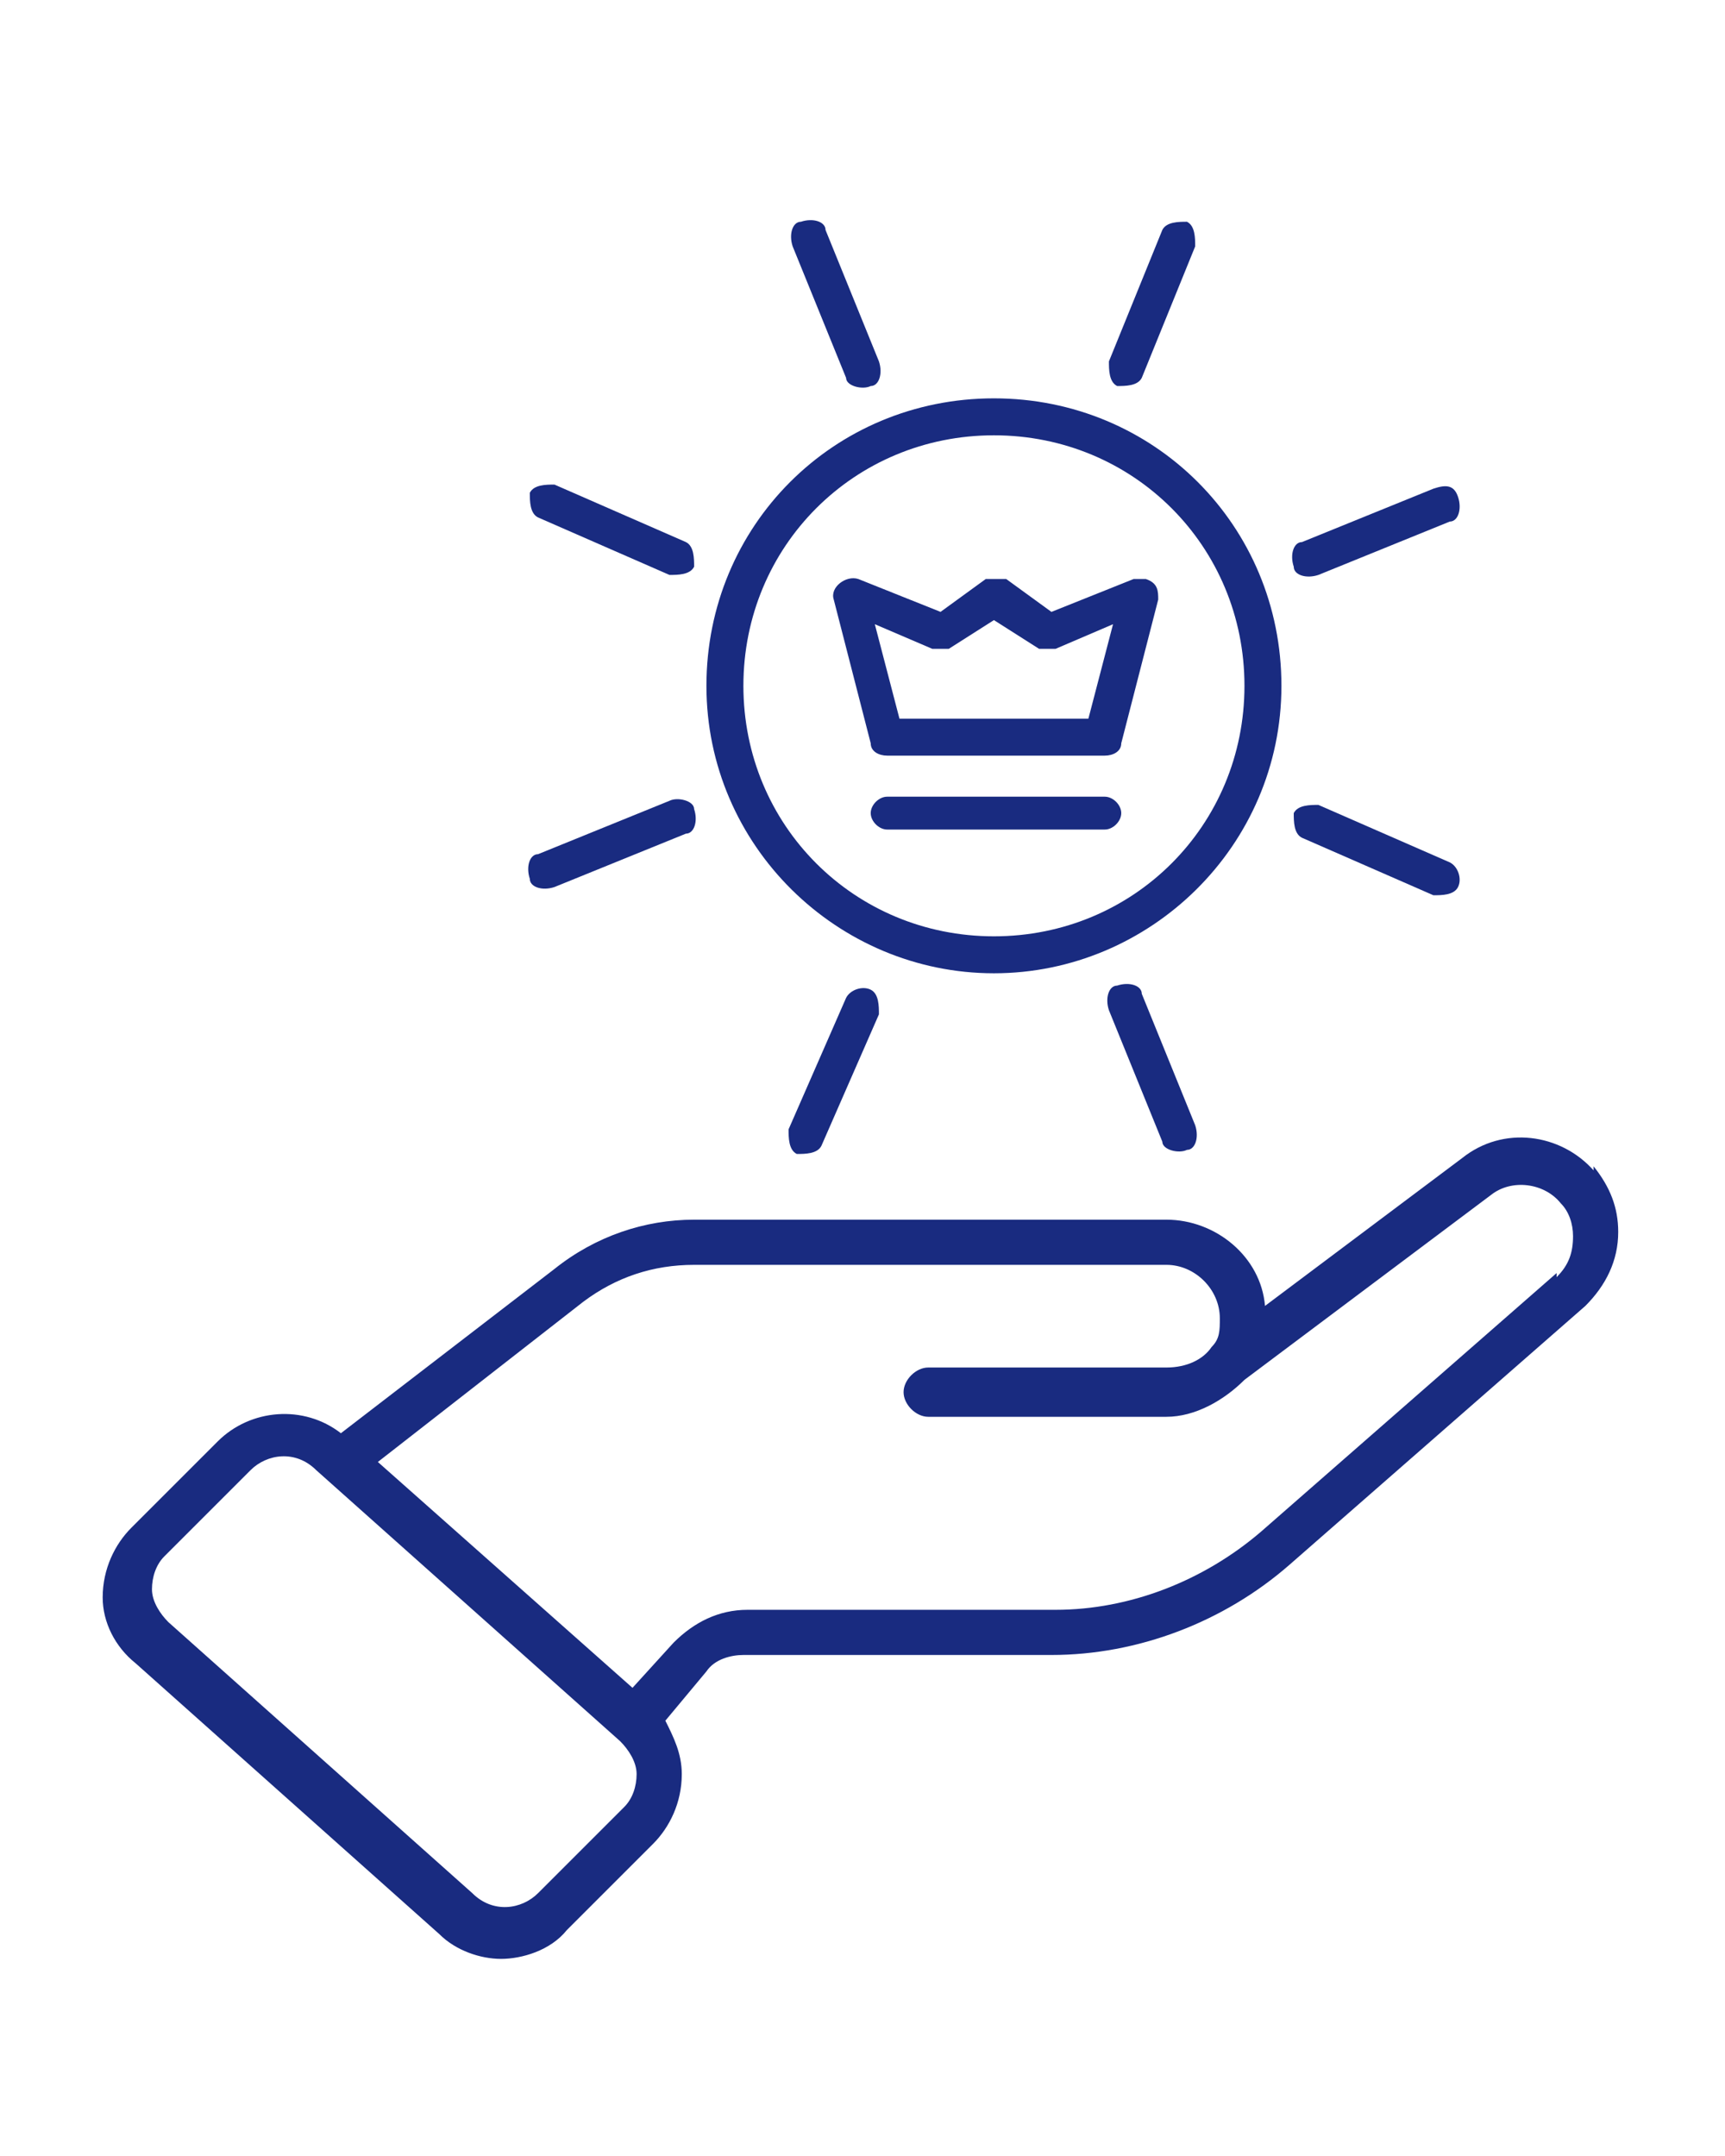
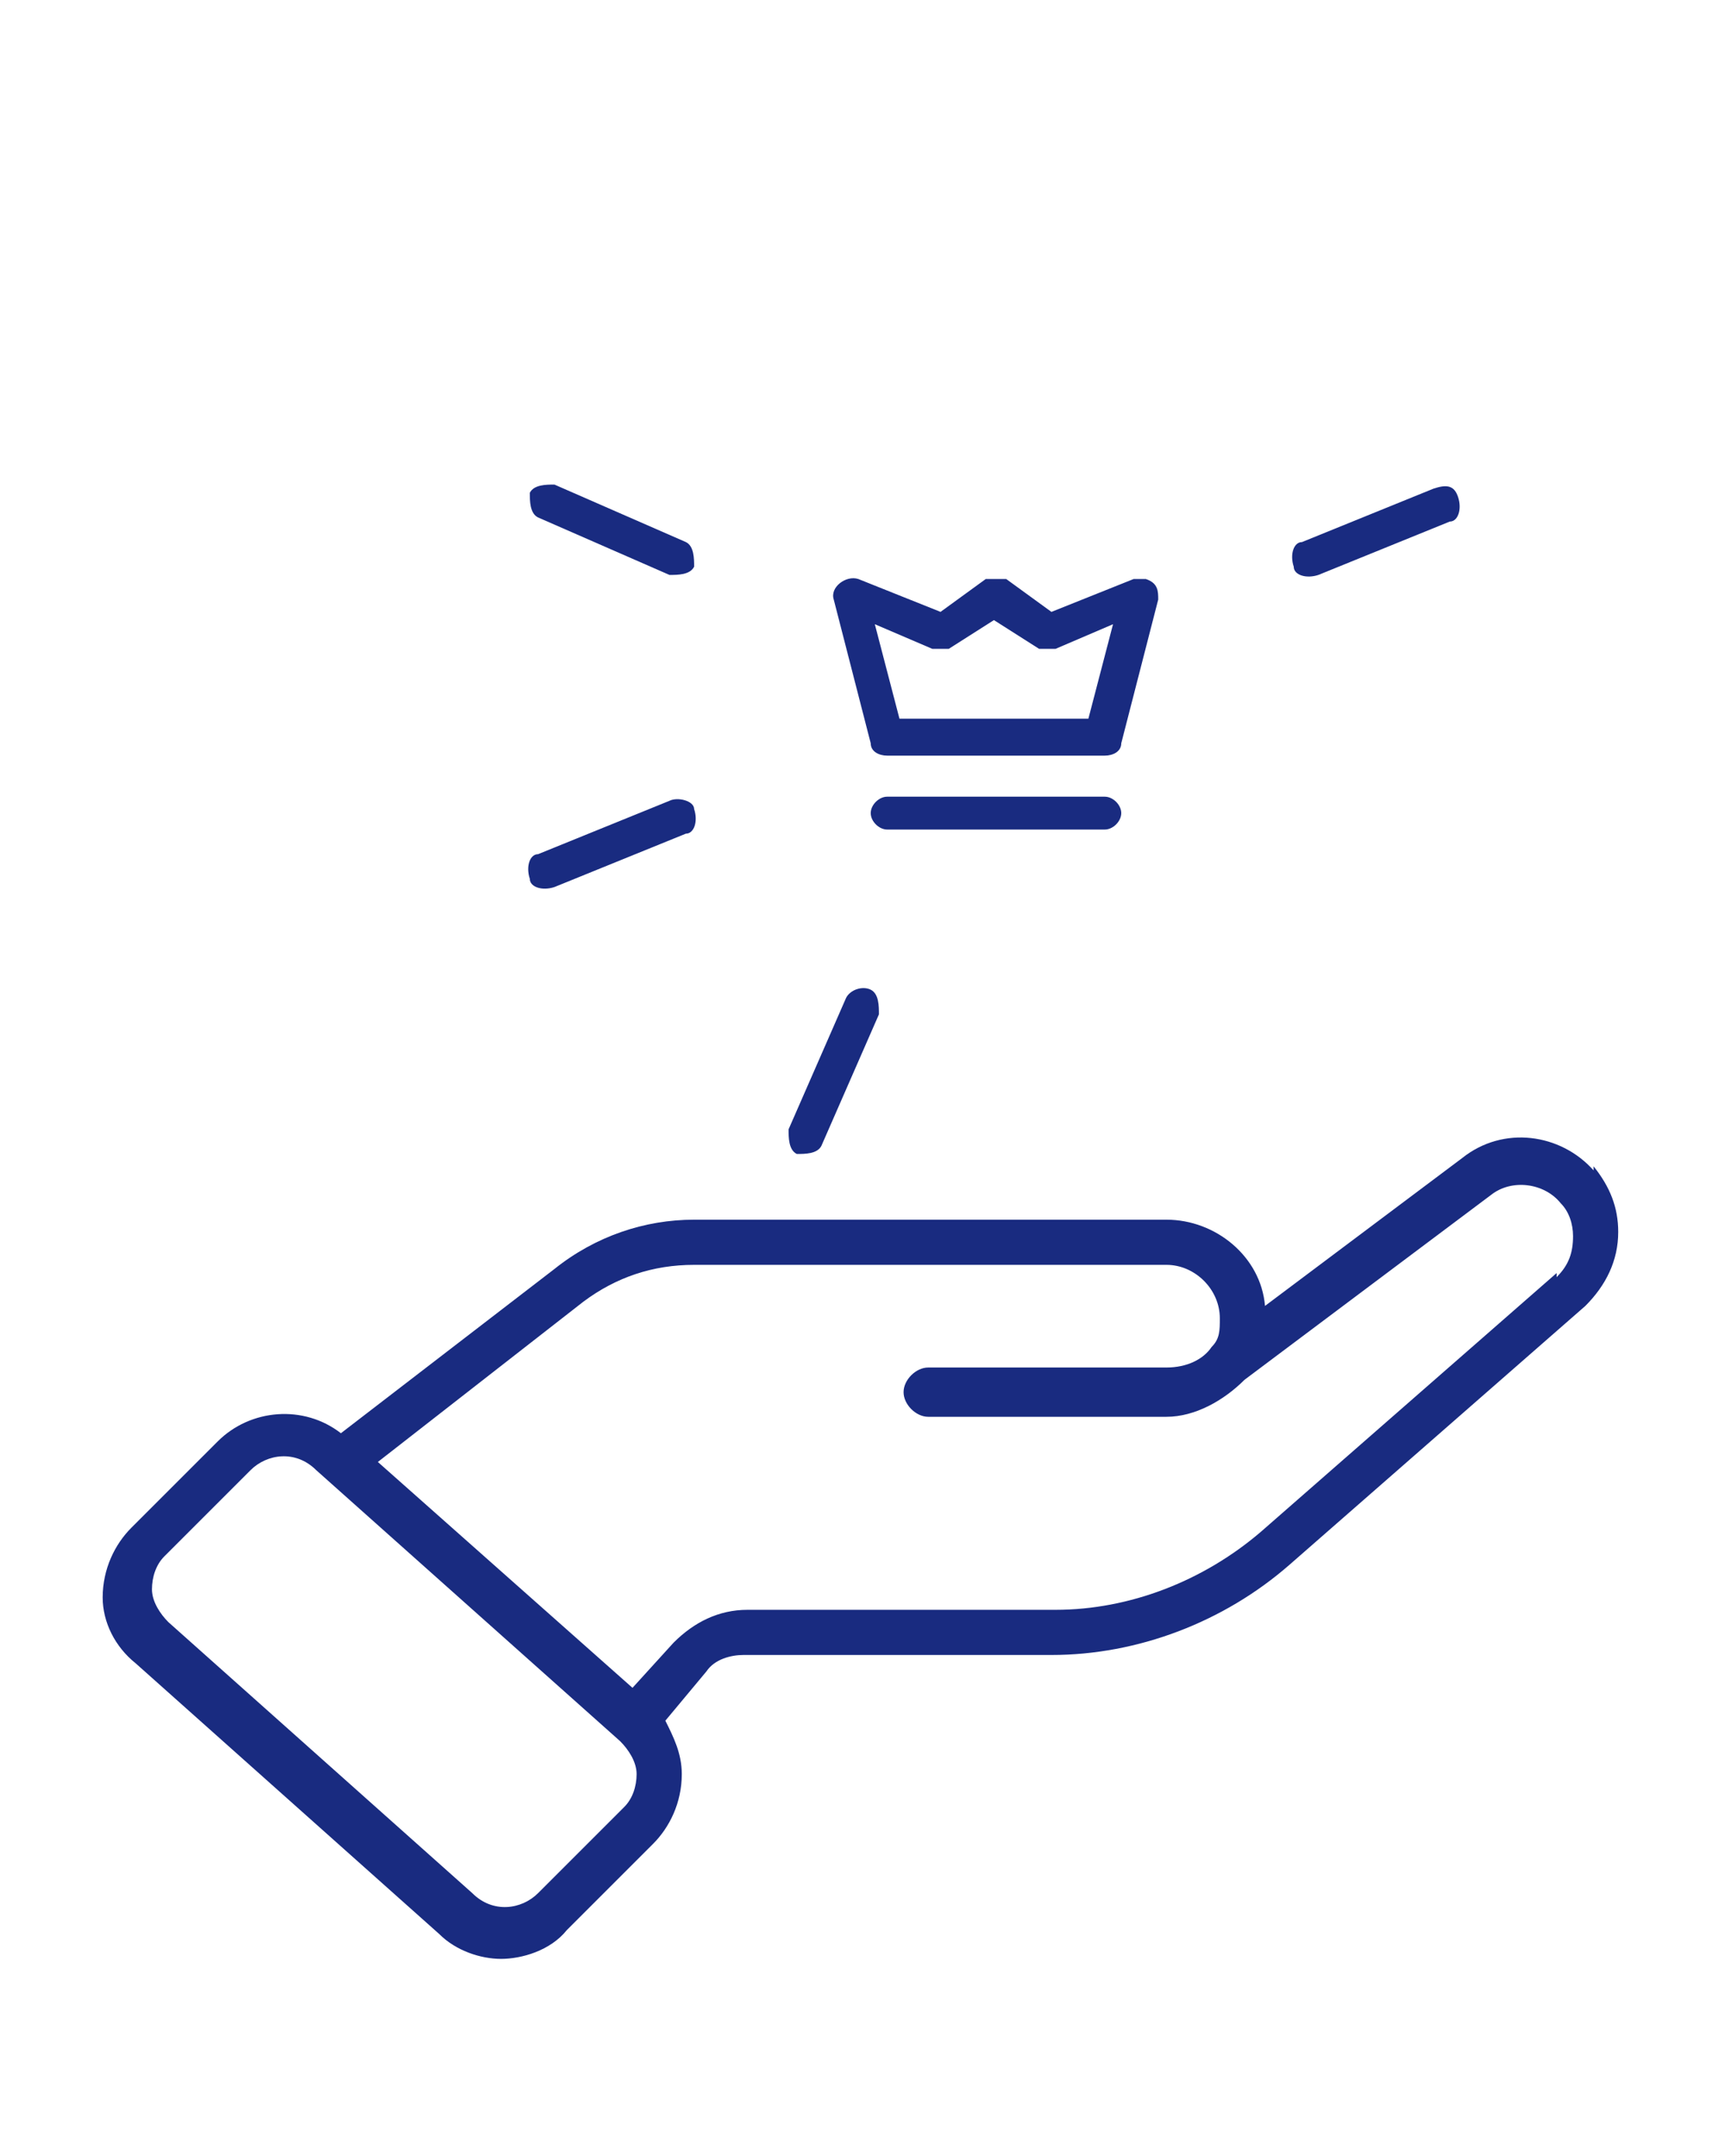
<svg xmlns="http://www.w3.org/2000/svg" id="Capa_1" data-name="Capa 1" version="1.1" viewBox="0 0 42 52.5">
  <defs>
    <style>
      .cls-1 {
        fill: #192b80;
        stroke-width: 0px;
      }
    </style>
  </defs>
-   <path class="cls-1" d="M24.2,10.6c3.4,0,6.1,2.7,6.1,6.1s-2.7,6.1-6.1,6.1-6.1-2.7-6.1-6.1,2.7-6.1,6.1-6.1ZM24.2,9.7c-3.9,0-7,3.1-7,7s3.2,7,7,7,7-3.1,7-7c0-3.9-3.1-7-7-7Z" />
-   <path class="cls-1" d="M19.5,5.4c-.2,0-.3.3-.2.6l1.3,3.2c0,.2.4.3.6.2.2,0,.3-.3.2-.6l-1.3-3.2c0-.2-.3-.3-.6-.2Z" />
-   <path class="cls-1" d="M27.2,24c-.2,0-.3.3-.2.6l1.3,3.2c0,.2.4.3.6.2.2,0,.3-.3.2-.6l-1.3-3.2c0-.2-.3-.3-.6-.2Z" />
  <path class="cls-1" d="M31.7,13.2c-.2,0-.3.3-.2.6,0,.2.3.3.6.2l3.2-1.3c.2,0,.3-.3.2-.6s-.3-.3-.6-.2l-3.2,1.3Z" />
  <path class="cls-1" d="M13.1,20.8c-.2,0-.3.3-.2.6,0,.2.3.3.6.2l3.2-1.3c.2,0,.3-.3.2-.6,0-.2-.4-.3-.6-.2l-3.2,1.3Z" />
-   <path class="cls-1" d="M28.3,5.6l-1.3,3.2c0,.2,0,.5.2.6.2,0,.5,0,.6-.2l1.3-3.2c0-.2,0-.5-.2-.6-.2,0-.5,0-.6.2Z" />
  <path class="cls-1" d="M20.6,24.3l-1.4,3.2c0,.2,0,.5.2.6.2,0,.5,0,.6-.2l1.4-3.2c0-.2,0-.5-.2-.6s-.5,0-.6.2Z" />
-   <path class="cls-1" d="M31.5,19.8c0,.2,0,.5.2.6l3.2,1.4c.2,0,.5,0,.6-.2s0-.5-.2-.6l-3.2-1.4c-.2,0-.5,0-.6.2Z" />
  <path class="cls-1" d="M12.9,12c0,.2,0,.5.2.6l3.2,1.4c.2,0,.5,0,.6-.2,0-.2,0-.5-.2-.6l-3.2-1.4c-.2,0-.5,0-.6.2Z" />
  <path class="cls-1" d="M24.2,15.1l1.1.7c.1,0,.3,0,.4,0l1.4-.6-.6,2.3h-4.6l-.6-2.3,1.4.6c.1,0,.3,0,.4,0l1.1-.7ZM27.9,14.1c-.1,0-.2,0-.3,0l-2,.8-1.1-.8c-.1,0-.3,0-.5,0l-1.1.8-2-.8c-.3-.1-.7.2-.6.5l.9,3.5c0,.2.2.3.4.3h5.3c.2,0,.4-.1.4-.3l.9-3.5c0-.2,0-.4-.3-.5Z" />
  <path class="cls-1" d="M21.6,19.4c-.2,0-.4.2-.4.4,0,.2.2.4.4.4h5.3c.2,0,.4-.2.4-.4,0-.2-.2-.4-.4-.4h-5.3Z" />
  <path class="cls-1" d="M38.8,28.5c-.8-.9-2.2-1.1-3.2-.3l-4.8,3.6c-.1-1.2-1.2-2.1-2.4-2.1h-11.5c-1.2,0-2.4.4-3.4,1.2l-5.2,4c-.9-.7-2.2-.6-3,.2l-2.1,2.1c-.4.4-.7,1-.7,1.7,0,.6.3,1.2.8,1.6l7.4,6.6c.4.4,1,.6,1.5.6s1.2-.2,1.6-.7l2.1-2.1c.4-.4.7-1,.7-1.7,0-.5-.2-.9-.4-1.3l1-1.2c.2-.3.6-.4.9-.4h7.5c2.1,0,4.2-.8,5.8-2.2l7.2-6.3c.5-.5.8-1.1.8-1.8,0-.6-.2-1.1-.6-1.6ZM15.2,44l-2.1,2.1c-.4.4-1.1.5-1.6,0l-7.4-6.6c-.2-.2-.4-.5-.4-.8,0-.3.1-.6.3-.8l2.1-2.1c.4-.4,1.1-.5,1.6,0l7.4,6.6c.2.2.4.5.4.8s-.1.6-.3.8ZM37.9,31l-7.2,6.3c-1.4,1.2-3.2,1.9-5,1.9h-7.5c-.7,0-1.3.3-1.8.8l-1,1.1-6.2-5.5,5-3.9c.8-.6,1.7-.9,2.7-.9h11.5c.7,0,1.3.6,1.3,1.3,0,.3,0,.5-.2.7-.2.3-.6.5-1.1.5h-5.8c-.3,0-.6.3-.6.6s.3.6.6.6h5.8c.7,0,1.4-.4,1.9-.9l6-4.5c.5-.4,1.3-.3,1.7.2.2.2.3.5.3.8,0,.4-.1.7-.4,1Z" />
</svg>